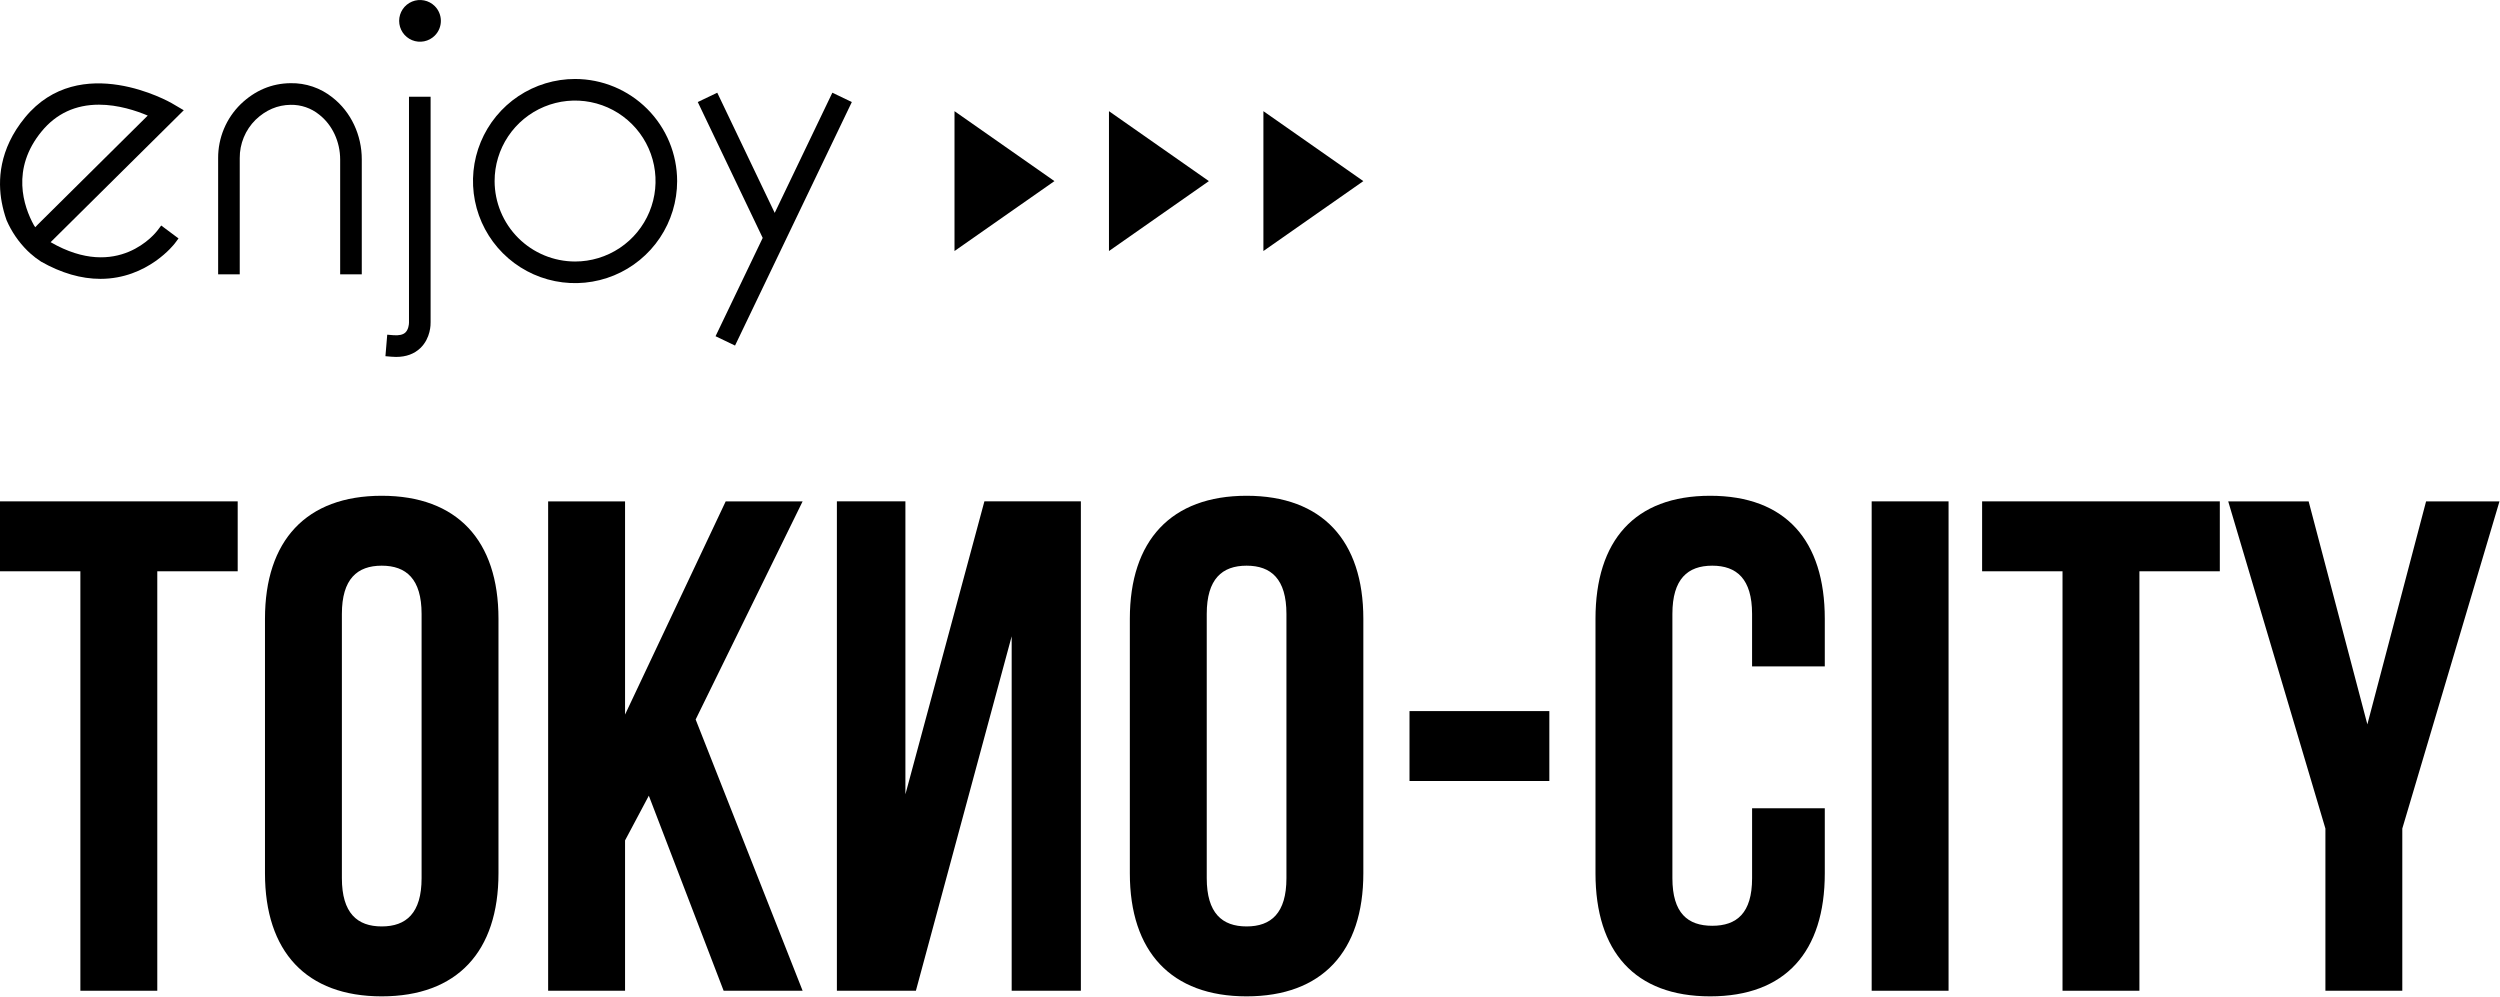
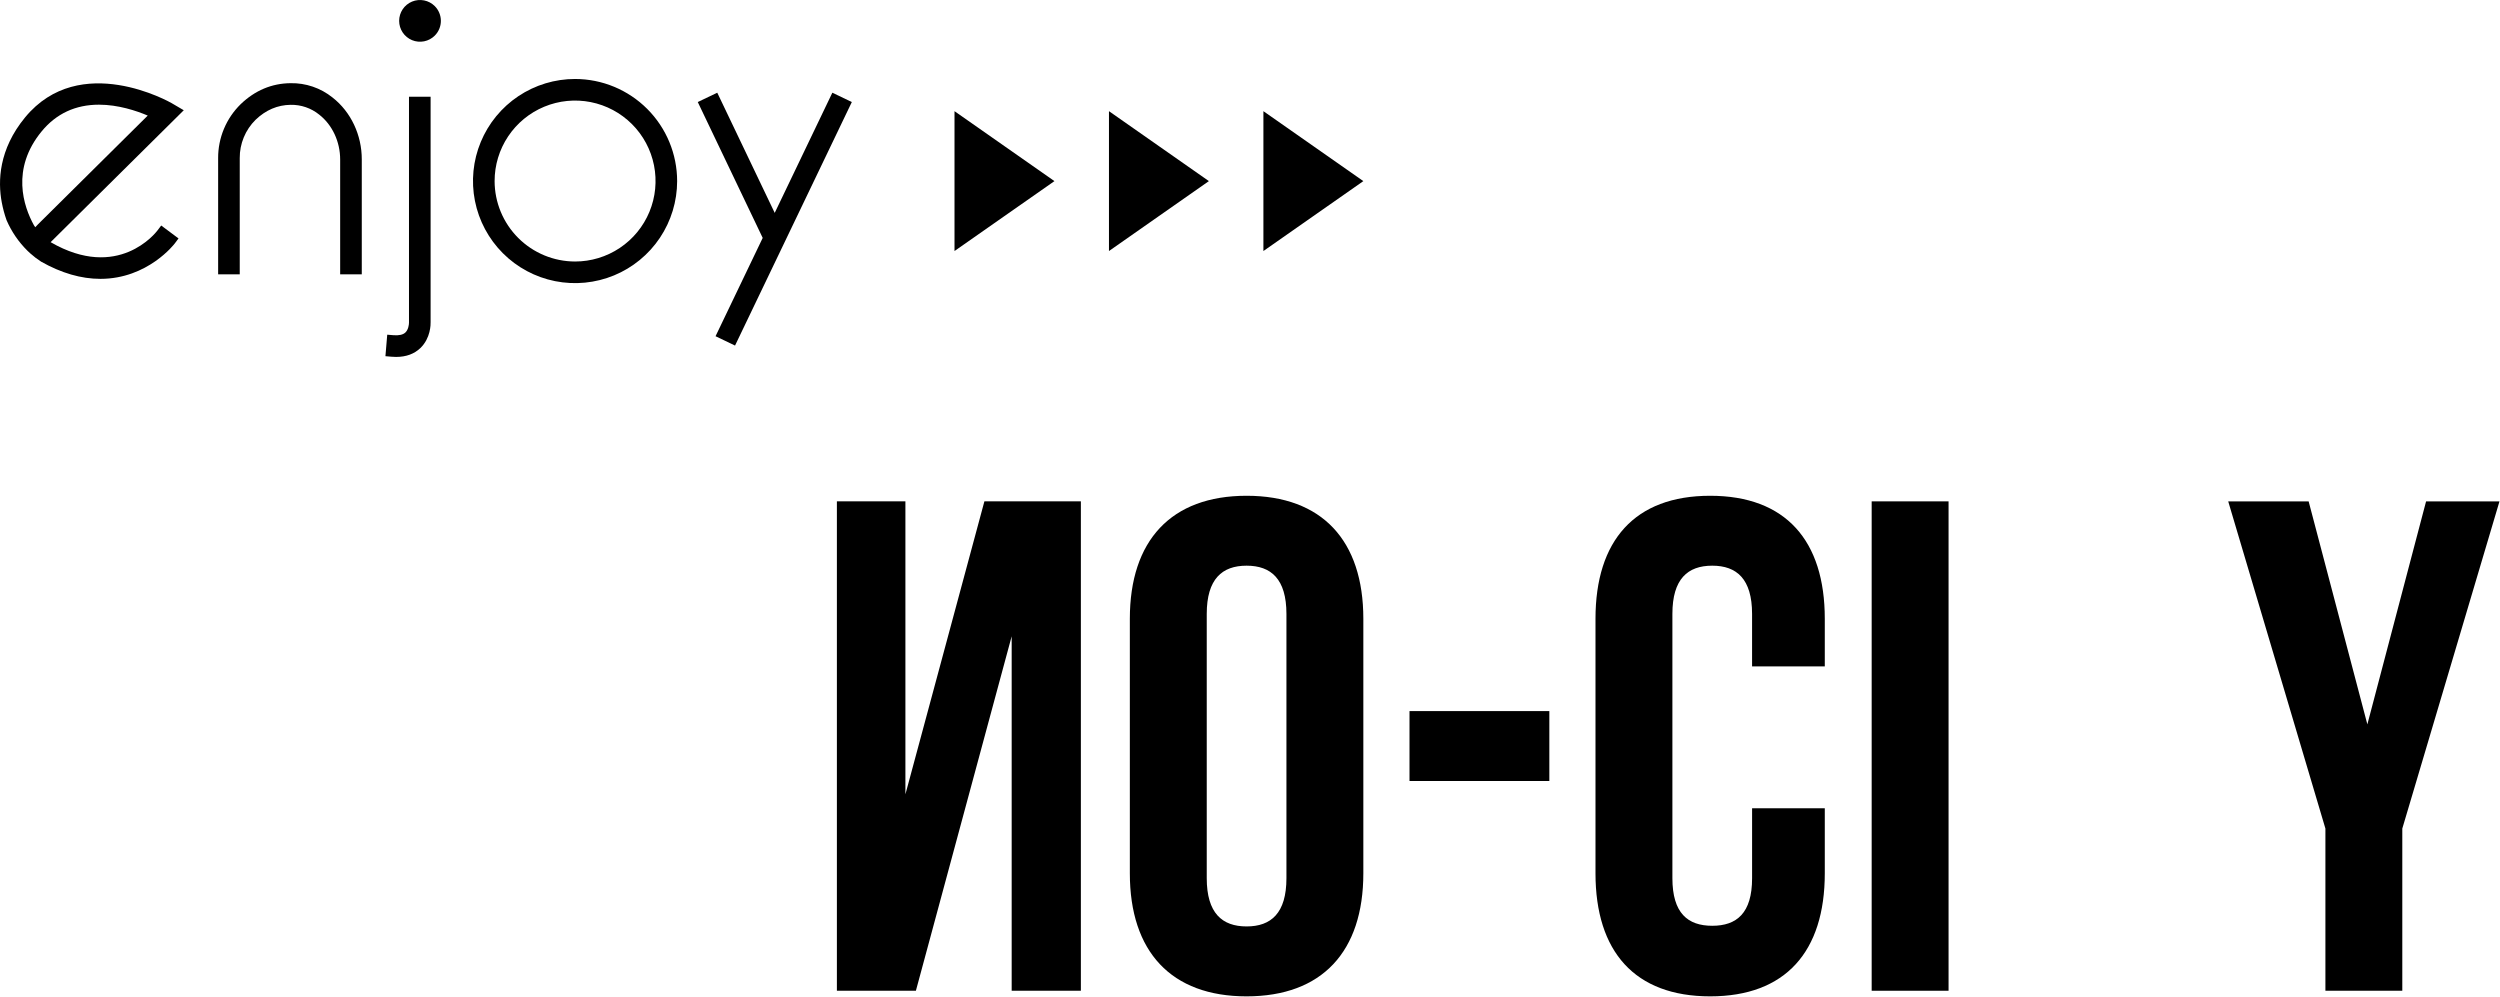
<svg xmlns="http://www.w3.org/2000/svg" width="1891" height="754" viewBox="0 0 1891 754" fill="none">
-   <path fill-rule="evenodd" clip-rule="evenodd" d="M0 379.23H179.79V432.12H118.97V749.4H60.8V432.12H0V379.23Z" fill="black" />
-   <path fill-rule="evenodd" clip-rule="evenodd" d="M258.6 664.26C258.6 690.7 270.24 700.75 288.73 700.75C307.22 700.75 318.89 690.75 318.89 664.27V464.37C318.89 437.92 307.24 427.88 288.73 427.88C270.22 427.88 258.6 437.93 258.6 464.38V664.26ZM200.43 468.06C200.43 408.85 231.63 375 288.73 375C345.83 375 377.05 408.85 377.05 468.06V660.54C377.05 719.78 345.85 753.64 288.73 753.64C231.61 753.64 200.43 719.79 200.43 660.55V468.06Z" fill="black" />
-   <path fill-rule="evenodd" clip-rule="evenodd" d="M490.77 601.858L472.79 635.688V749.388H414.61V379.238H472.79V540.498L548.92 379.238H607.1L526.19 544.218L607.1 749.388H547.35L490.77 601.858Z" fill="black" />
  <path fill-rule="evenodd" clip-rule="evenodd" d="M692.78 749.4H633.02V379.23H684.849V600.82L744.599 379.23H817.57V749.4H765.229V481.3L692.78 749.4Z" fill="black" />
  <path fill-rule="evenodd" clip-rule="evenodd" d="M912.78 664.26C912.78 690.7 924.41 700.75 942.92 700.75C961.43 700.75 973.06 690.75 973.06 664.27V464.37C973.06 437.92 961.43 427.88 942.92 427.88C924.41 427.88 912.78 437.93 912.78 464.38V664.26ZM854.61 468.06C854.61 408.85 885.8 375 942.92 375C1000.04 375 1031.23 408.85 1031.23 468.06V660.54C1031.23 719.78 1000.04 753.64 942.92 753.64C885.8 753.64 854.61 719.79 854.61 660.55V468.06Z" fill="black" />
  <path d="M1171.92 537.867H1066.15V590.747H1171.92V537.867Z" fill="black" />
  <path fill-rule="evenodd" clip-rule="evenodd" d="M1380.27 611.39V660.55C1380.27 719.78 1350.65 753.64 1293.57 753.64C1236.49 753.64 1206.83 719.78 1206.83 660.55V468.06C1206.83 408.85 1236.46 375 1293.57 375C1350.68 375 1380.27 408.85 1380.27 468.06V504.06H1325.27V464.37C1325.27 437.93 1313.65 427.88 1295.12 427.88C1276.59 427.88 1265 437.93 1265 464.37V664.26C1265 690.7 1276.63 700.26 1295.13 700.26C1313.63 700.26 1325.28 690.75 1325.28 664.32V611.39H1380.27Z" fill="black" />
  <path d="M1473.89 379.23H1415.73V749.4H1473.89V379.23Z" fill="black" />
-   <path fill-rule="evenodd" clip-rule="evenodd" d="M1499.27 379.23H1679.07V432.12H1618.25V749.4H1560.09V432.12H1499.27V379.23Z" fill="black" />
  <path fill-rule="evenodd" clip-rule="evenodd" d="M1758.94 626.718L1685.42 379.238H1746.25L1790.67 547.908L1835.09 379.238H1890.61L1817.1 626.718V749.398H1758.94V626.718Z" fill="black" />
  <path d="M119.13 174.299C117.88 175.959 89.4 212.739 38.29 183.179L139 83.389L129.8 77.999C129.11 77.599 60.55 38.299 18.95 88.829C-1 113.089 -1.67 137.109 1.32 152.999C2.175 157.576 3.382 162.079 4.93 166.469C8.672 175.166 14.065 183.055 20.81 189.699C21.48 190.339 22.16 190.989 22.86 191.619C25.44 193.941 28.202 196.052 31.12 197.929C46.36 206.549 61.4 210.929 75.94 210.929C111.84 210.929 132.02 184.389 132.22 184.119L135.03 180.349L121.94 170.579L119.13 174.299ZM25.61 170.299C17.92 156.299 8.03 127.839 31.56 99.299C42.56 85.949 57.12 79.179 74.87 79.179C89.44 79.179 103.2 83.799 111.75 87.419L28.75 169.679L26.66 171.879L25.61 170.299Z" fill="black" />
  <path d="M251.55 73.78C242.54 66.535 231.269 62.691 219.71 62.92C205.53 63.08 192.87 68.41 182.08 78.77C176.643 84.082 172.329 90.433 169.395 97.446C166.461 104.458 164.966 111.988 165 119.59V207.5H181.34V119.59C181.297 114.199 182.337 108.854 184.398 103.873C186.459 98.891 189.5 94.374 193.34 90.59C201.03 83.21 209.95 79.4 219.87 79.29C227.703 79.142 235.338 81.762 241.43 86.69C251.37 94.45 257.3 107.17 257.3 120.69V207.49H273.65V120.7C273.71 102.15 265.42 84.61 251.55 73.78Z" fill="black" />
  <path d="M325.71 243.667V73.188H309.36V244.068C309.36 245.448 308.92 249.317 306.66 251.477C304.86 253.197 301.8 253.888 297.57 253.548L292.9 253.158L291.54 269.427L296.21 269.827C297.34 269.927 298.48 269.978 299.6 269.978C307.18 269.978 313.37 267.708 318.02 263.228C325.81 255.738 325.76 245.187 325.71 243.667Z" fill="black" />
-   <path d="M629.59 70.117L585.99 161.027L542.54 70.127L527.79 77.177L576.91 179.957L541.24 254.317L555.98 261.387L644.32 77.187L629.59 70.117Z" fill="black" />
+   <path d="M629.59 70.117L585.99 161.027L542.54 70.127L527.79 77.177L576.91 179.957L541.24 254.317L555.98 261.387L644.32 77.187Z" fill="black" />
  <path d="M435 59.738C419.73 59.734 404.802 64.258 392.104 72.737C379.405 81.217 369.506 93.271 363.657 107.376C357.809 121.481 356.274 137.003 359.247 151.981C362.22 166.958 369.567 180.717 380.359 191.519C391.151 202.321 404.904 209.681 419.879 212.667C434.853 215.654 450.377 214.133 464.487 208.297C478.598 202.462 490.661 192.573 499.152 179.882C507.642 167.191 512.18 152.268 512.19 136.998C512.182 116.522 504.049 96.886 489.577 82.401C475.104 67.915 455.476 59.765 435 59.738ZM374.12 136.998C374.108 124.957 377.667 113.183 384.348 103.165C391.029 93.148 400.531 85.337 411.652 80.72C422.773 76.103 435.013 74.889 446.824 77.23C458.635 79.571 469.487 85.362 478.006 93.872C486.526 102.381 492.33 113.226 494.684 125.035C497.039 136.844 495.838 149.085 491.235 160.211C486.631 171.338 478.831 180.848 468.821 187.541C458.811 194.233 447.041 197.806 435 197.808C418.87 197.792 403.405 191.383 391.993 179.984C380.581 168.586 374.154 153.128 374.12 136.998Z" fill="black" />
  <path d="M328.85 4.619C326.643 2.414 323.831 0.913 320.77 0.306C317.71 -0.302 314.538 0.012 311.656 1.207C308.773 2.402 306.31 4.424 304.577 7.019C302.844 9.614 301.919 12.664 301.919 15.784C301.919 18.904 302.844 21.954 304.577 24.549C306.31 27.143 308.773 29.166 311.656 30.361C314.538 31.556 317.71 31.869 320.77 31.262C323.831 30.655 326.643 29.154 328.85 26.949C330.318 25.483 331.482 23.743 332.276 21.827C333.07 19.911 333.479 17.858 333.479 15.784C333.479 13.71 333.07 11.656 332.276 9.741C331.482 7.825 330.318 6.084 328.85 4.619Z" fill="black" />
  <path d="M797.58 136.99L759.78 163.43L721.99 189.88V136.99V84.09L759.78 110.54L797.58 136.99Z" fill="black" />
  <path d="M914.4 136.99L876.61 163.43L838.82 189.88V136.99V84.09L876.61 110.54L914.4 136.99Z" fill="black" />
  <path d="M1031.23 136.99L993.44 163.43L955.64 189.88V136.99V84.09L993.44 110.54L1031.23 136.99Z" fill="black" />
</svg>